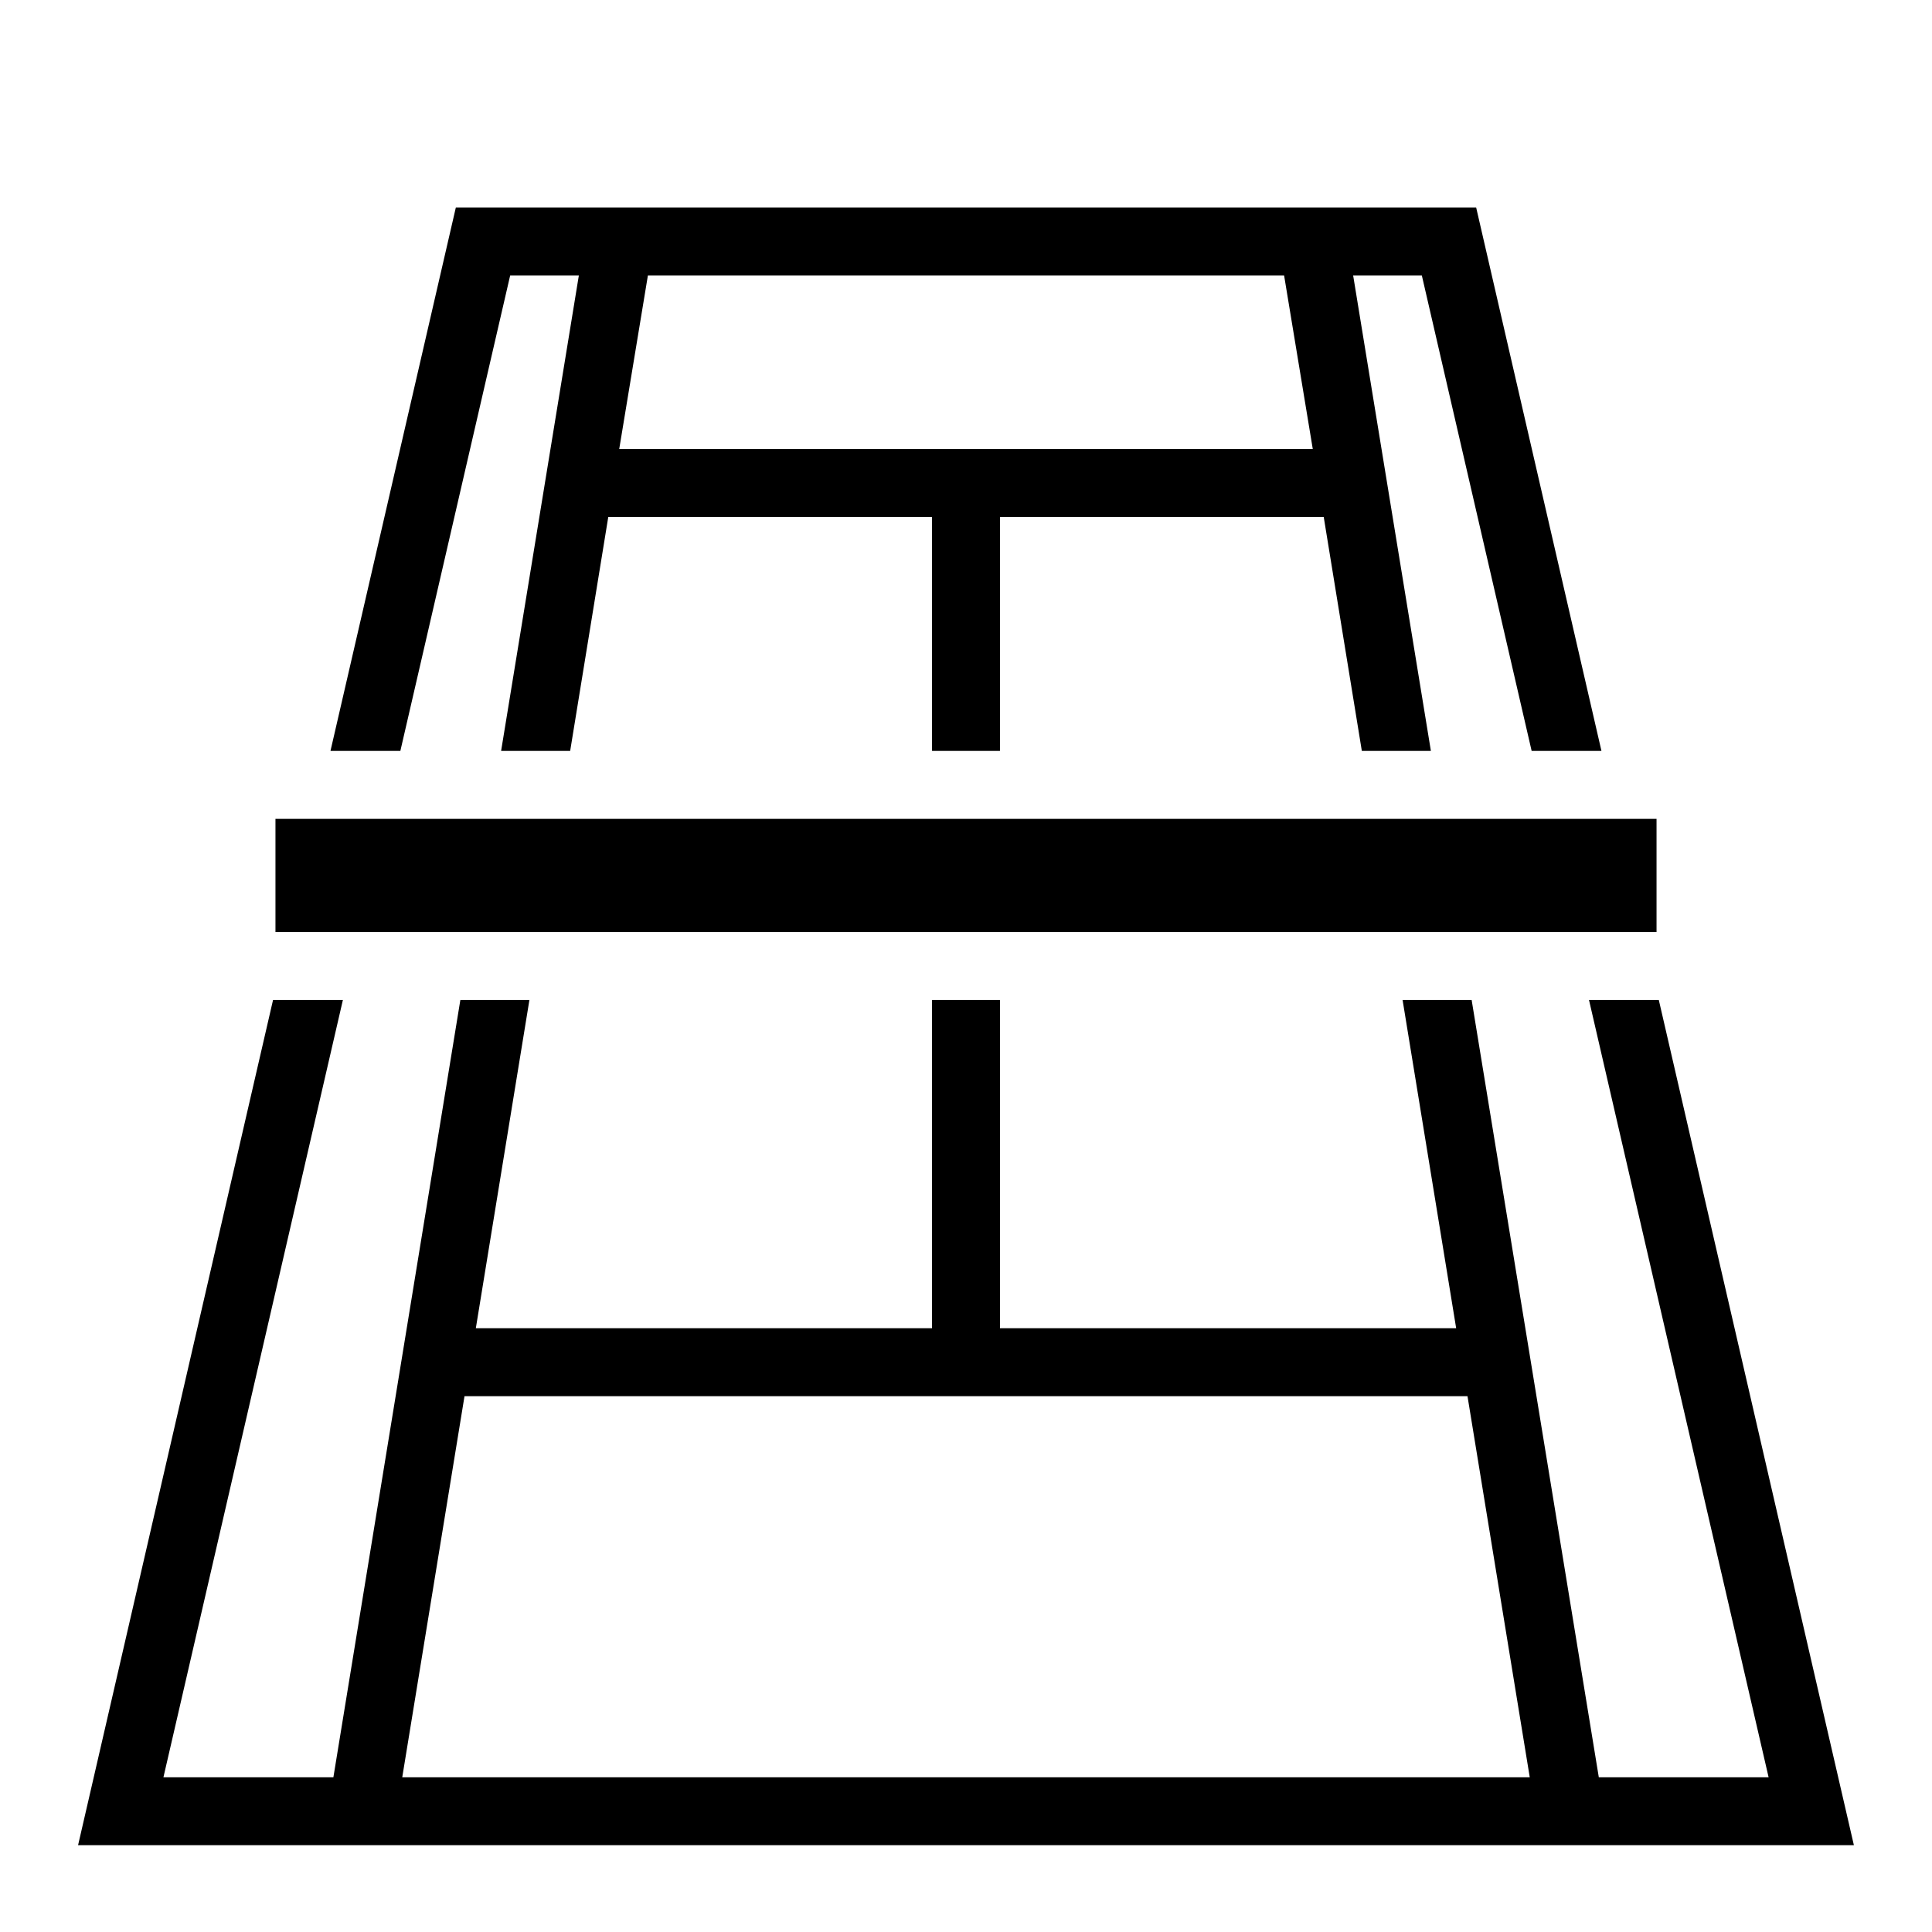
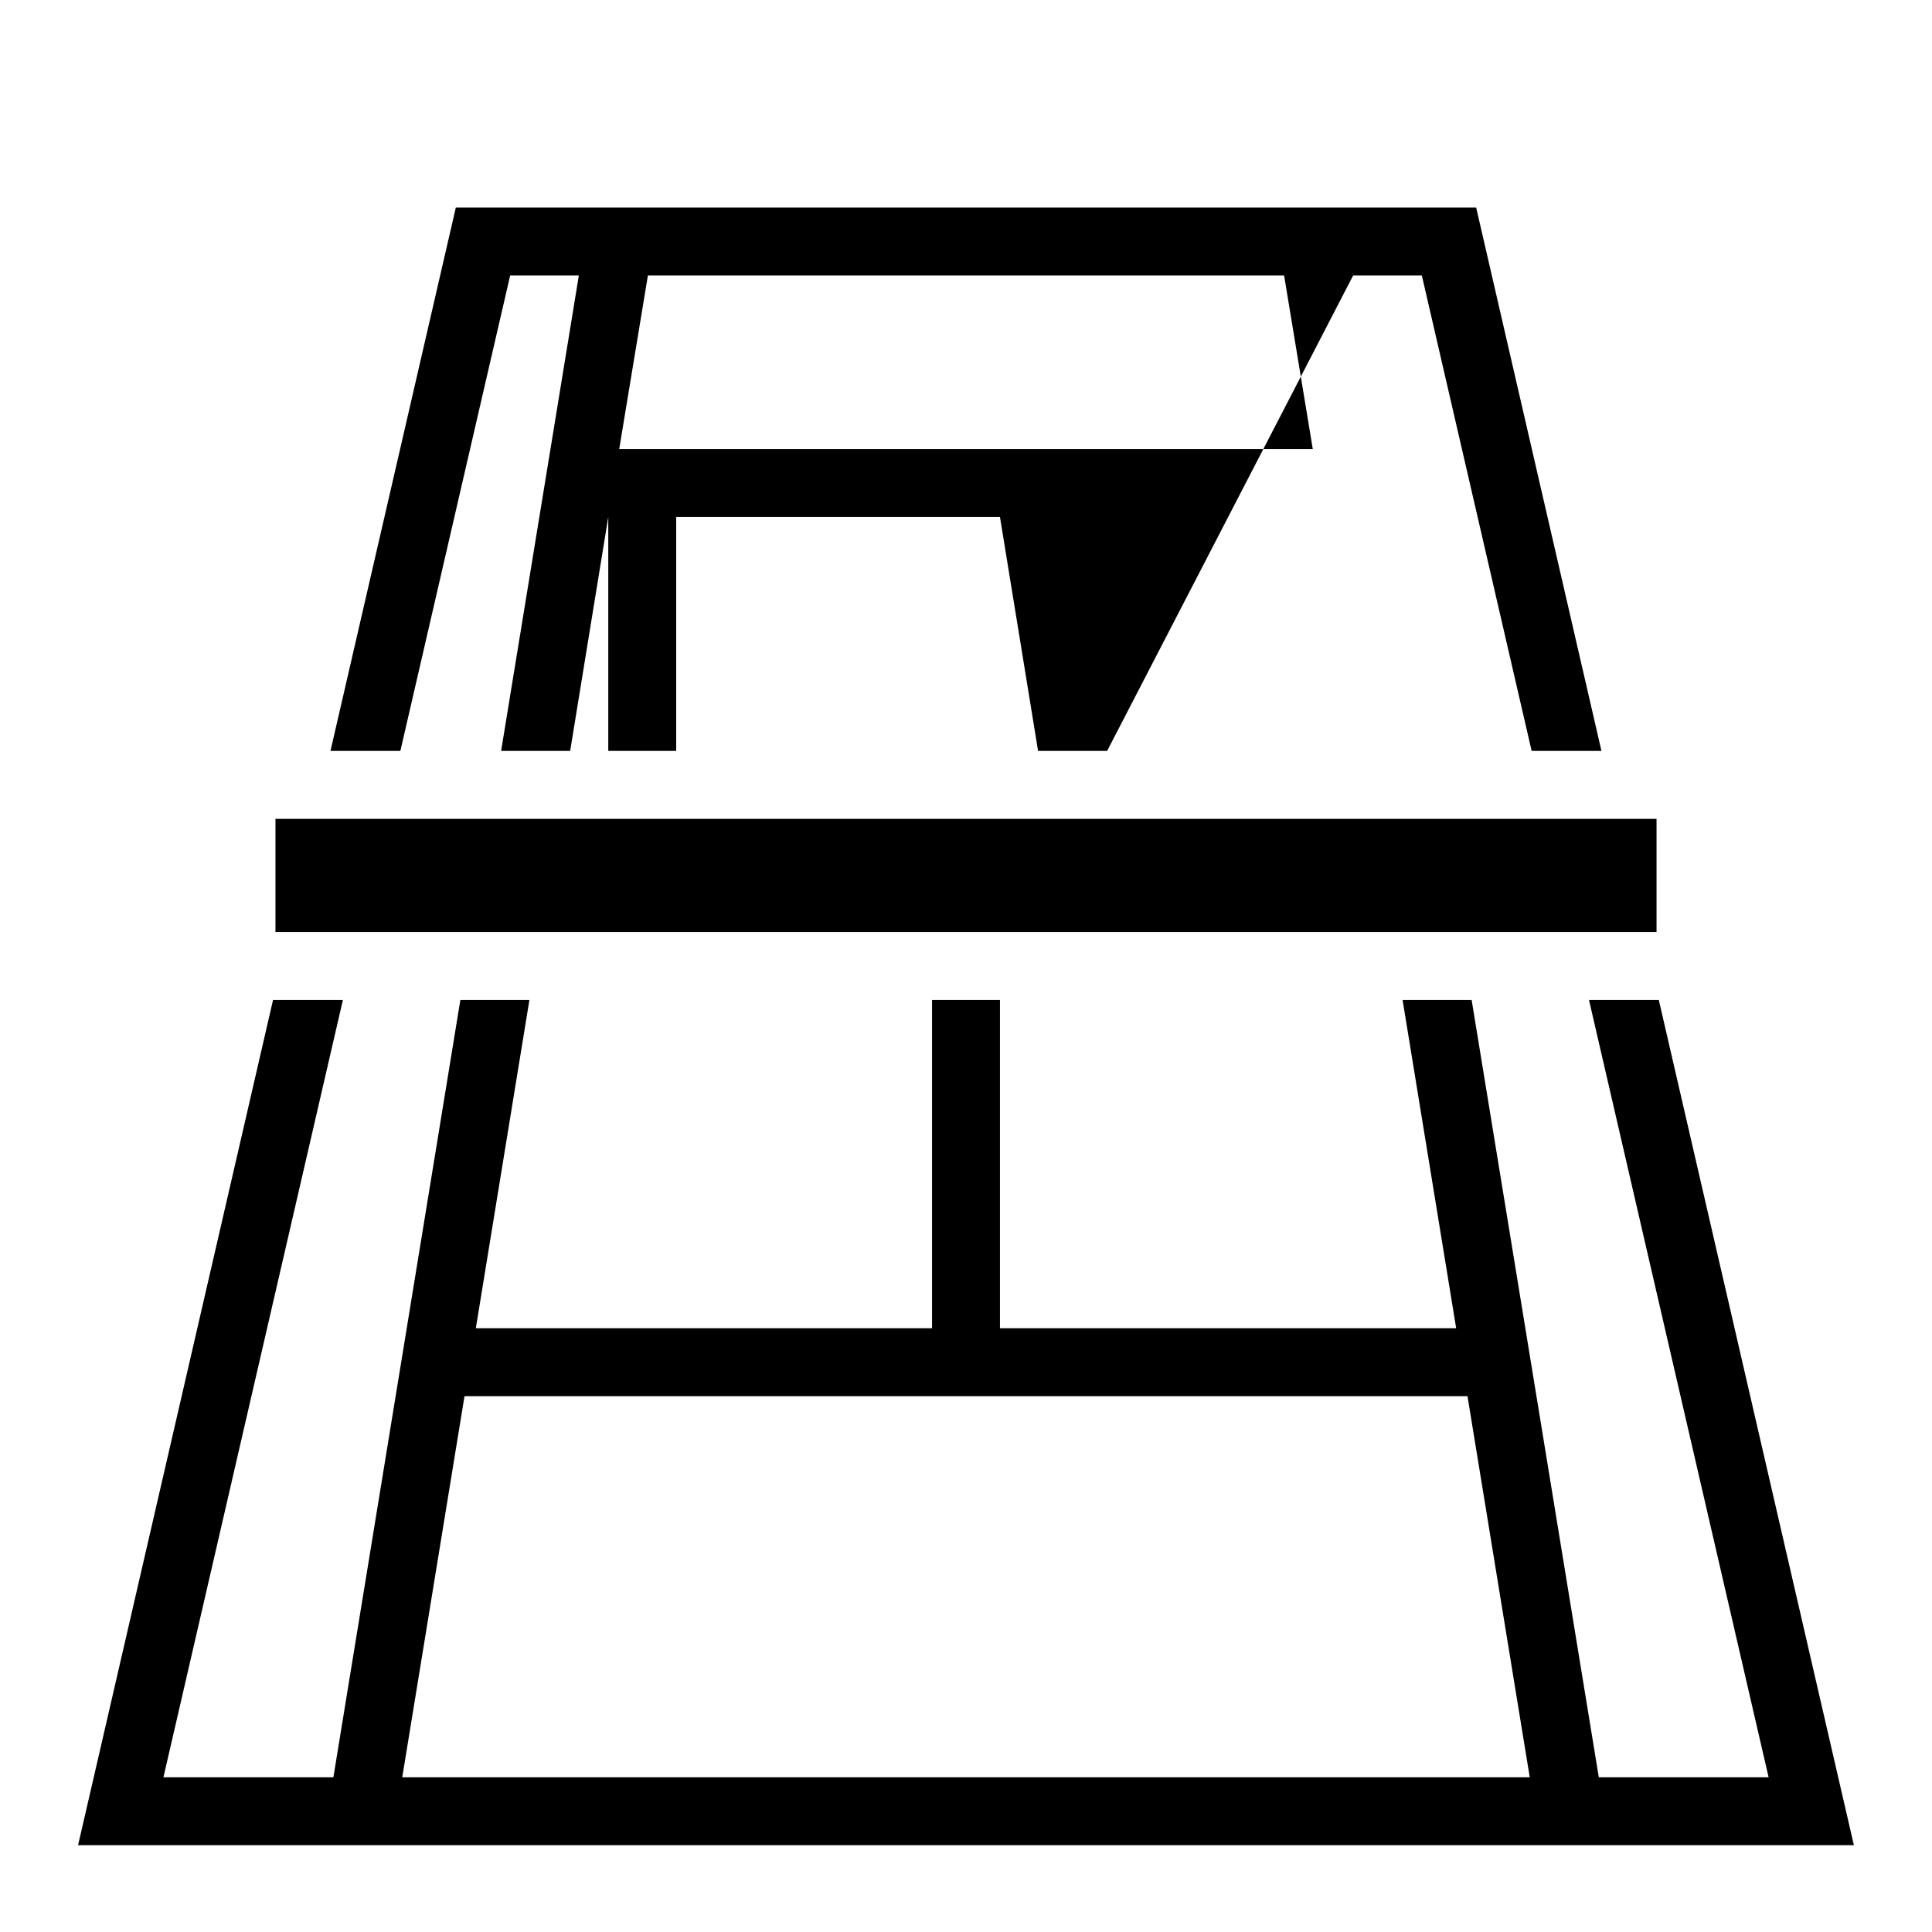
<svg xmlns="http://www.w3.org/2000/svg" width="800px" height="800px" viewBox="0 0 512 512" fill="#563A52">
  <g id="SVGRepo_bgCarrier" stroke-width="0" />
  <g id="SVGRepo_tracerCarrier" stroke-linecap="round" stroke-linejoin="round" />
  <g id="SVGRepo_iconCarrier">
-     <path fill="#000000" d="M120.8 55L87.58 199h18.52l29.1-126h18.2l-20.6 126h18.3l10.1-62H247v62h18v-62h85.8l10.1 62h18.3L358.6 73h18.2l29.1 126h18.5L391.2 55H120.8zm50.9 18h168.6l7.6 46H164.1l7.6-46zM73 217v30h366v-30H73zm-.64 48L20.69 489H491.3l-51.7-224h-18.5l47.6 206h-45L390 265h-18.3l14.2 87H265v-87h-18v87H126.1l14.2-87H122L88.35 471H43.31l47.56-206H72.36zm50.74 105h265.8l16.5 101H106.6l16.5-101z" />
+     <path fill="#000000" d="M120.8 55L87.58 199h18.52l29.1-126h18.2l-20.6 126h18.3l10.1-62v62h18v-62h85.8l10.1 62h18.3L358.6 73h18.2l29.1 126h18.5L391.2 55H120.8zm50.9 18h168.6l7.6 46H164.1l7.6-46zM73 217v30h366v-30H73zm-.64 48L20.69 489H491.3l-51.7-224h-18.5l47.6 206h-45L390 265h-18.3l14.2 87H265v-87h-18v87H126.1l14.2-87H122L88.35 471H43.31l47.56-206H72.36zm50.74 105h265.8l16.5 101H106.6l16.5-101z" />
  </g>
</svg>